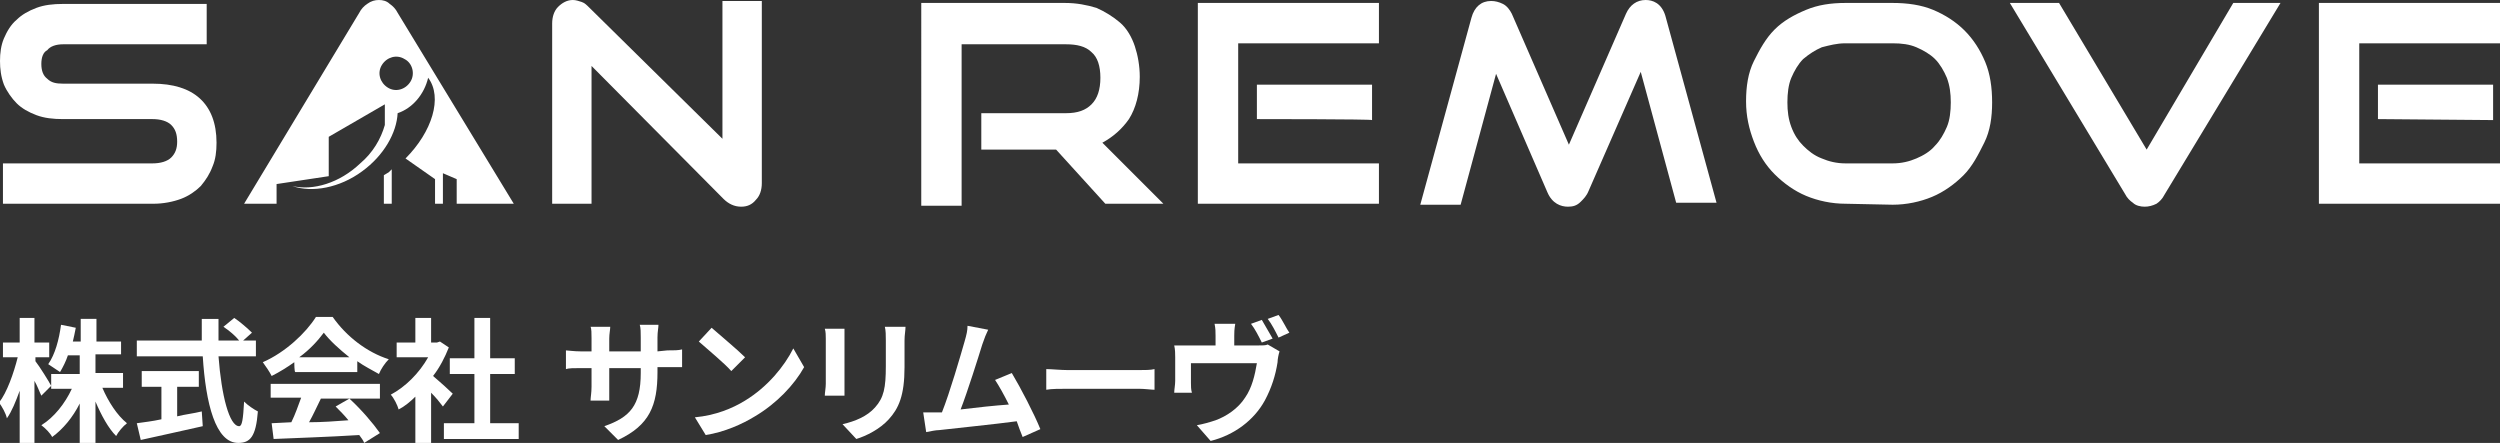
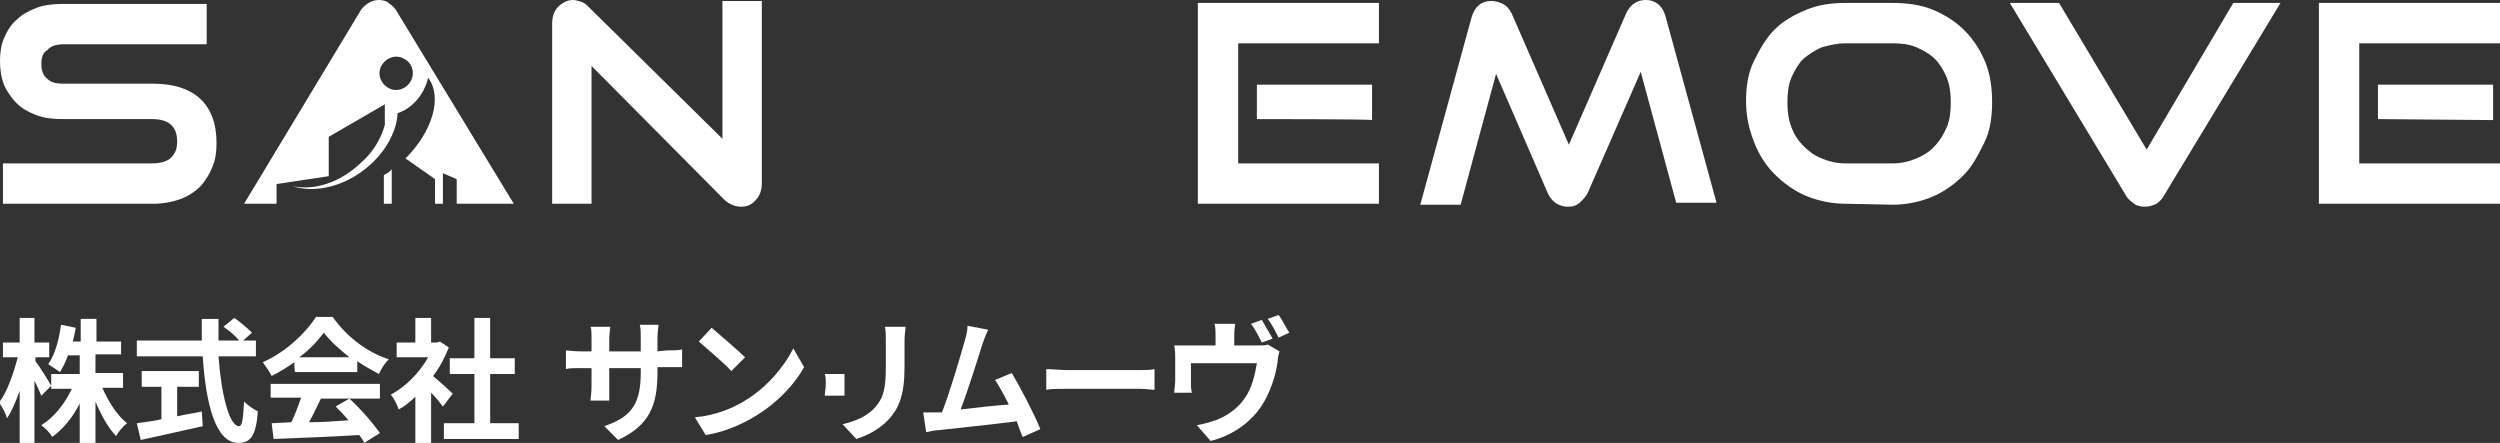
<svg xmlns="http://www.w3.org/2000/svg" version="1.1" id="_レイヤー_2" x="0px" y="0px" viewBox="0 0 254 45" style="enable-background:new 0 0 254 45;" xml:space="preserve">
  <rect x="0" y="0" width="254" height="45" fill="#333333" stroke="none" />
  <style type="text/css">
	.st0{fill:#FFFFFF;}
</style>
  <path class="st0" d="M4.2,40.2c-0.2-0.4-0.4-1-0.7-1.5V45H2v-5.3c-0.4,1.1-0.8,2.1-1.3,2.8c-0.1-0.5-0.5-1.2-0.8-1.6  c0.8-1,1.5-3,1.9-4.6H0.3v-1.5H2v-2.5h1.5v2.5h1.5v1.5H3.6v0.4c0.4,0.5,1.4,2.1,1.6,2.5L4.2,40.2L4.2,40.2z M10.4,39.4  c0.6,1.4,1.5,2.8,2.5,3.6c-0.4,0.3-0.9,0.9-1.1,1.3c-0.8-0.8-1.5-2.1-2.1-3.5V45H8.1v-4c-0.7,1.4-1.7,2.6-2.8,3.4  c-0.2-0.4-0.7-0.9-1.1-1.2c1.3-0.8,2.4-2.2,3.1-3.7H5.2v-1.5h2.9v-1.9H6.9c-0.2,0.6-0.5,1.2-0.8,1.7c-0.3-0.2-0.9-0.6-1.2-0.8  c0.7-1,1.1-2.5,1.3-4l1.5,0.3c-0.1,0.5-0.2,1-0.3,1.4h0.8v-2.3h1.6v2.3h2.5V36H9.7v1.9h2.8v1.5L10.4,39.4L10.4,39.4z" />
  <path class="st0" d="M22.2,36.2c0.3,4,1.1,7.1,2.1,7.1c0.3,0,0.4-0.7,0.5-2.5c0.4,0.4,1,0.8,1.4,1c-0.2,2.6-0.8,3.2-2,3.2  c-2.3,0-3.3-4-3.6-8.8h-6.7v-1.6h6.6c0-0.7,0-1.5,0-2.2h1.7c0,0.8,0,1.5,0,2.2h2.1c-0.4-0.5-1-1-1.6-1.4l1.1-0.9  c0.6,0.4,1.4,1.1,1.8,1.5l-0.9,0.8h1.3v1.6H22.2L22.2,36.2z M18,42.3c0.8-0.2,1.7-0.3,2.5-0.5l0.1,1.5c-2.2,0.5-4.5,1-6.3,1.4  L13.9,43c0.7-0.1,1.6-0.2,2.5-0.4v-3.3h-2v-1.6h5.8v1.6H18L18,42.3L18,42.3z" />
  <path class="st0" d="M29.9,36.8c-0.7,0.5-1.5,1-2.3,1.4c-0.2-0.4-0.6-1-0.9-1.4c2.3-1,4.4-3,5.4-4.6h1.7c1.4,2,3.5,3.6,5.7,4.3  c-0.4,0.4-0.8,1-1,1.5c-0.7-0.4-1.5-0.8-2.2-1.3v1.1h-6.3C29.9,37.8,29.9,36.8,29.9,36.8z M27.5,39h11.1v1.5h-6  c-0.4,0.8-0.8,1.7-1.2,2.4c1.3,0,2.7-0.1,4-0.2c-0.4-0.5-0.9-1-1.3-1.4l1.4-0.8c1.2,1.1,2.4,2.5,3.1,3.5L37,45  c-0.1-0.3-0.3-0.5-0.5-0.8c-3.2,0.2-6.5,0.3-8.7,0.4L27.6,43l2-0.1c0.4-0.8,0.7-1.7,1-2.5h-3.1L27.5,39L27.5,39z M35.5,36.3  c-1-0.8-2-1.7-2.6-2.5c-0.6,0.8-1.4,1.7-2.5,2.5H35.5z" />
  <path class="st0" d="M45,41.3c-0.3-0.4-0.7-0.9-1.2-1.4V45h-1.6v-4.7c-0.5,0.5-1.1,1-1.7,1.3c-0.1-0.4-0.5-1.2-0.8-1.5  c1.5-0.8,2.9-2.2,3.8-3.8h-3.2v-1.5h1.9v-2.5h1.6v2.5h0.6l0.3-0.1l0.9,0.6c-0.4,1-0.9,2-1.6,2.9c0.6,0.5,1.7,1.5,2,1.8L45,41.3  L45,41.3z M52.7,43v1.6h-7.6V43h3.1v-5h-2.5v-1.6h2.5v-4.1h1.6v4.1h2.5V38h-2.5v5L52.7,43L52.7,43z" />
  <path class="st0" d="M67.8,35.6c0.7,0,1.1,0,1.5-0.1v1.8c-0.3,0-0.8,0-1.5,0h-1v0.5c0,3.4-0.8,5.4-4,6.9l-1.4-1.4  c2.6-0.9,3.7-2.1,3.7-5.4v-0.5h-3.2v1.9c0,0.6,0,1.2,0,1.4h-1.9c0-0.3,0.1-0.8,0.1-1.4v-1.9H59c-0.7,0-1.2,0-1.5,0.1v-1.9  c0.2,0,0.8,0.1,1.5,0.1h1.1v-1.3c0-0.5,0-1-0.1-1.2H62c0,0.3-0.1,0.7-0.1,1.2v1.3h3.2v-1.4c0-0.5,0-1-0.1-1.3h1.9  c0,0.3-0.1,0.7-0.1,1.3v1.4L67.8,35.6L67.8,35.6z" />
  <path class="st0" d="M75.7,40.7c2.3-1.4,4-3.5,4.9-5.3l1.1,1.9c-1,1.8-2.8,3.7-5,5c-1.3,0.8-3.1,1.6-5,1.9l-1.1-1.8  C72.7,42.2,74.4,41.5,75.7,40.7L75.7,40.7z M75.7,36.3l-1.4,1.4c-0.7-0.8-2.4-2.2-3.3-3l1.3-1.4C73.2,34.1,74.9,35.5,75.7,36.3z" />
-   <path class="st0" d="M85.8,33.3c0,0.3,0,0.6,0,1V39c0,0.3,0,0.9,0,1.2h-2c0-0.3,0.1-0.8,0.1-1.2v-4.6c0-0.3,0-0.7-0.1-1H85.8  L85.8,33.3z M92,33.2c0,0.4-0.1,0.8-0.1,1.4v2.7c0,2.9-0.6,4.2-1.6,5.3c-0.9,1-2.3,1.7-3.3,2l-1.4-1.5c1.3-0.3,2.5-0.8,3.3-1.7  c0.9-1,1.1-2,1.1-4.2v-2.6c0-0.5,0-1-0.1-1.4L92,33.2L92,33.2z" />
+   <path class="st0" d="M85.8,33.3c0,0.3,0,0.6,0,1V39c0,0.3,0,0.9,0,1.2h-2c0-0.3,0.1-0.8,0.1-1.2c0-0.3,0-0.7-0.1-1H85.8  L85.8,33.3z M92,33.2c0,0.4-0.1,0.8-0.1,1.4v2.7c0,2.9-0.6,4.2-1.6,5.3c-0.9,1-2.3,1.7-3.3,2l-1.4-1.5c1.3-0.3,2.5-0.8,3.3-1.7  c0.9-1,1.1-2,1.1-4.2v-2.6c0-0.5,0-1-0.1-1.4L92,33.2L92,33.2z" />
  <path class="st0" d="M103.9,44.4c-0.2-0.5-0.4-1-0.6-1.6c-2.2,0.3-6.2,0.7-7.9,0.9c-0.3,0-0.8,0.1-1.3,0.2l-0.3-2c0.5,0,1,0,1.5,0  h0.4c0.8-2,1.9-5.8,2.3-7.2c0.2-0.7,0.3-1.1,0.3-1.6l2.1,0.4c-0.2,0.4-0.4,0.9-0.6,1.5c-0.4,1.3-1.5,4.8-2.2,6.6  c1.6-0.2,3.5-0.4,4.9-0.5c-0.5-1-1-1.9-1.4-2.5l1.7-0.7c0.9,1.5,2.3,4.2,2.9,5.7L103.9,44.4L103.9,44.4z" />
  <path class="st0" d="M106.3,37.5c0.5,0,1.5,0.1,2.2,0.1h7.2c0.6,0,1.2,0,1.6-0.1v2.1c-0.3,0-1-0.1-1.6-0.1h-7.2  c-0.8,0-1.7,0-2.2,0.1V37.5z" />
  <path class="st0" d="M127.7,35.1c0.6,0,0.9,0,1.1-0.1l1.2,0.7c-0.1,0.3-0.2,0.8-0.2,1.1c-0.2,1.3-0.6,2.6-1.3,3.9  c-1.1,2-3.1,3.5-5.5,4.1l-1.4-1.6c0.6-0.1,1.3-0.3,1.9-0.5c1.1-0.4,2.3-1.2,3-2.3c0.7-1,1-2.3,1.2-3.5H121v2c0,0.3,0,0.7,0.1,1h-1.8  c0-0.3,0.1-0.8,0.1-1.2v-2.4c0-0.3,0-0.8-0.1-1.2c0.5,0,0.9,0,1.4,0h2.8v-1c0-0.4,0-0.7-0.1-1.2h2.1c-0.1,0.6-0.1,0.9-0.1,1.2v1  L127.7,35.1L127.7,35.1z M128.2,34.8c-0.3-0.6-0.7-1.4-1.1-1.9l1.1-0.4c0.3,0.5,0.8,1.4,1.1,1.9L128.2,34.8L128.2,34.8z M129.9,32  c0.4,0.5,0.8,1.4,1.1,1.8l-1.1,0.5c-0.3-0.6-0.7-1.4-1.1-1.9L129.9,32z" />
  <path class="st0" d="M0.3,20.7v-4.1h15.2c0.8,0,1.5-0.2,1.9-0.6c0.4-0.4,0.6-0.9,0.6-1.6c0-0.8-0.2-1.3-0.6-1.7  c-0.4-0.4-1.1-0.6-1.9-0.6H6.4c-1,0-1.9-0.1-2.7-0.4c-0.8-0.3-1.5-0.7-2-1.2s-1-1.2-1.3-1.9C0.1,7.8,0,7,0,6.2s0.1-1.6,0.4-2.3  s0.7-1.4,1.3-1.9c0.5-0.5,1.2-0.9,2-1.2c0.8-0.3,1.7-0.4,2.7-0.4h14.6v4.1H6.4c-0.7,0-1.3,0.2-1.6,0.6C4.4,5.3,4.2,5.8,4.2,6.5  S4.4,7.7,4.8,8c0.4,0.4,0.9,0.5,1.6,0.5h9.1c2.1,0,3.7,0.5,4.8,1.5c1.1,1,1.7,2.5,1.7,4.5c0,0.9-0.1,1.7-0.4,2.4  c-0.3,0.8-0.7,1.4-1.2,2c-0.5,0.5-1.2,1-2,1.3c-0.8,0.3-1.8,0.5-2.8,0.5L0.3,20.7L0.3,20.7z" />
  <path class="st0" d="M75.3,21c-0.7,0-1.3-0.3-1.8-0.8L60.1,6.7v14h-4V2.4c0-0.7,0.2-1.3,0.6-1.7C57.1,0.3,57.6,0,58.2,0  c0.3,0,0.6,0.1,0.9,0.2c0.3,0.1,0.5,0.3,0.8,0.6l13.5,13.3v-14h4v18.5c0,0.7-0.2,1.3-0.6,1.7C76.4,20.8,75.9,21,75.3,21z" />
-   <path class="st0" d="M112.3,20.7l-5-5.5h-7.6v-3.7h8.6c1.2,0,2-0.3,2.6-0.9c0.6-0.6,0.9-1.5,0.9-2.7s-0.3-2.1-0.9-2.6  c-0.6-0.6-1.5-0.8-2.6-0.8H97.7v16.4h-4.1V0.3h14.6c1.2,0,2.2,0.2,3.2,0.5c0.9,0.4,1.7,0.9,2.4,1.5s1.2,1.5,1.5,2.4  c0.3,0.9,0.5,2,0.5,3.1c0,1.7-0.4,3.2-1.1,4.3c-0.7,1-1.6,1.8-2.7,2.4l6.2,6.2L112.3,20.7L112.3,20.7z" />
  <path class="st0" d="M121.7,20.7V0.3h18.4v4.1h-14.3v12.2h14.3v4.1H121.7L121.7,20.7z M127.7,12.1V8.6h11.7v3.6  C139.4,12.1,127.7,12.1,127.7,12.1z" />
  <path class="st0" d="M159.3,21c-0.7,0-1.6-0.3-2.1-1.5l-5.2-12l-3.6,13.3h-4.1l5.2-19c0.3-1.1,1-1.7,2-1.7c0.4,0,0.8,0.1,1.2,0.3  c0.4,0.2,0.7,0.6,0.9,1l5.8,13.3l5.8-13.3c0.4-0.9,1.1-1.4,2-1.4c0.7,0,1.6,0.3,2,1.6l5.2,19h-4.1l-3.6-13.3l-5.3,12.1  c-0.2,0.5-0.5,0.8-0.8,1.1C160.2,20.9,159.8,21,159.3,21L159.3,21z" />
  <path class="st0" d="M187.5,20.7c-1.4,0-2.8-0.3-4-0.8c-1.2-0.5-2.3-1.3-3.2-2.2s-1.6-2-2.1-3.3c-0.5-1.3-0.8-2.6-0.8-4.1  s0.2-2.9,0.8-4.1s1.2-2.3,2.1-3.2c0.9-0.9,2-1.5,3.2-2c1.2-0.5,2.5-0.7,4-0.7h4.8c1.5,0,2.9,0.2,4.1,0.7c1.2,0.5,2.3,1.2,3.2,2.1  s1.6,2,2.1,3.2s0.7,2.6,0.7,4.1s-0.2,2.9-0.8,4.1s-1.2,2.4-2.1,3.3c-0.9,0.9-2,1.7-3.2,2.2c-1.2,0.5-2.6,0.8-4,0.8L187.5,20.7  L187.5,20.7z M187.5,4.4c-0.9,0-1.6,0.2-2.4,0.4c-0.7,0.3-1.3,0.7-1.9,1.2c-0.5,0.5-0.9,1.2-1.2,1.9c-0.3,0.7-0.4,1.6-0.4,2.5  s0.1,1.7,0.4,2.5c0.3,0.8,0.7,1.4,1.2,1.9s1.1,1,1.9,1.3c0.7,0.3,1.5,0.5,2.4,0.5h4.8c0.9,0,1.7-0.2,2.4-0.5  c0.7-0.3,1.4-0.7,1.9-1.3c0.5-0.5,0.9-1.2,1.2-1.9s0.4-1.6,0.4-2.5s-0.1-1.7-0.4-2.5c-0.3-0.7-0.7-1.4-1.2-1.9  c-0.5-0.5-1.2-0.9-1.9-1.2s-1.5-0.4-2.4-0.4L187.5,4.4L187.5,4.4z" />
  <path class="st0" d="M217.9,21c-0.4,0-0.9-0.1-1.2-0.4c-0.3-0.2-0.6-0.5-0.8-0.9L204.2,0.3h5l8.9,14.9l8.8-14.9h4.8l-11.8,19.5  c-0.2,0.4-0.5,0.7-0.8,0.9C218.7,20.9,218.3,21,217.9,21L217.9,21z" />
  <path class="st0" d="M235.6,20.7V0.3H254v4.1h-14.3v12.2H254v4.1H235.6L235.6,20.7z M241.6,12.1V8.6h11.7v3.6L241.6,12.1L241.6,12.1  z" />
  <path class="st0" d="M46.4,18.2v2.5h5.8L40.4,1.3c-0.2-0.4-0.5-0.7-0.8-0.9C39.3,0.1,38.9,0,38.5,0s-0.8,0.1-1.2,0.4  c-0.3,0.2-0.6,0.5-0.8,0.9L24.8,20.7h3.3v-2l5.3-0.8v-4l5.7-3.3v2.1c-0.4,1.4-1.2,2.8-2.5,3.9c-2.1,2-4.8,2.8-6.9,2.3  c2,0.7,4.8,0.2,7.1-1.5c2.2-1.6,3.5-3.9,3.6-5.9c1.5-0.5,2.7-1.9,3.1-3.6c0,0,0,0,0,0c1.5,2,0.4,5.5-2.3,8.2l3,2.1v2.5h0.8v-3.1  L46.4,18.2L46.4,18.2z M41.7,8.3c-0.5,0.8-1.5,1.1-2.3,0.6s-1.1-1.5-0.6-2.3c0.5-0.8,1.5-1.1,2.3-0.6C41.9,6.4,42.2,7.5,41.7,8.3z" />
  <path class="st0" d="M39.5,17.5c-0.2,0.1-0.3,0.2-0.5,0.3v2.9h0.8v-3.5C39.7,17.3,39.6,17.4,39.5,17.5z" />
</svg>